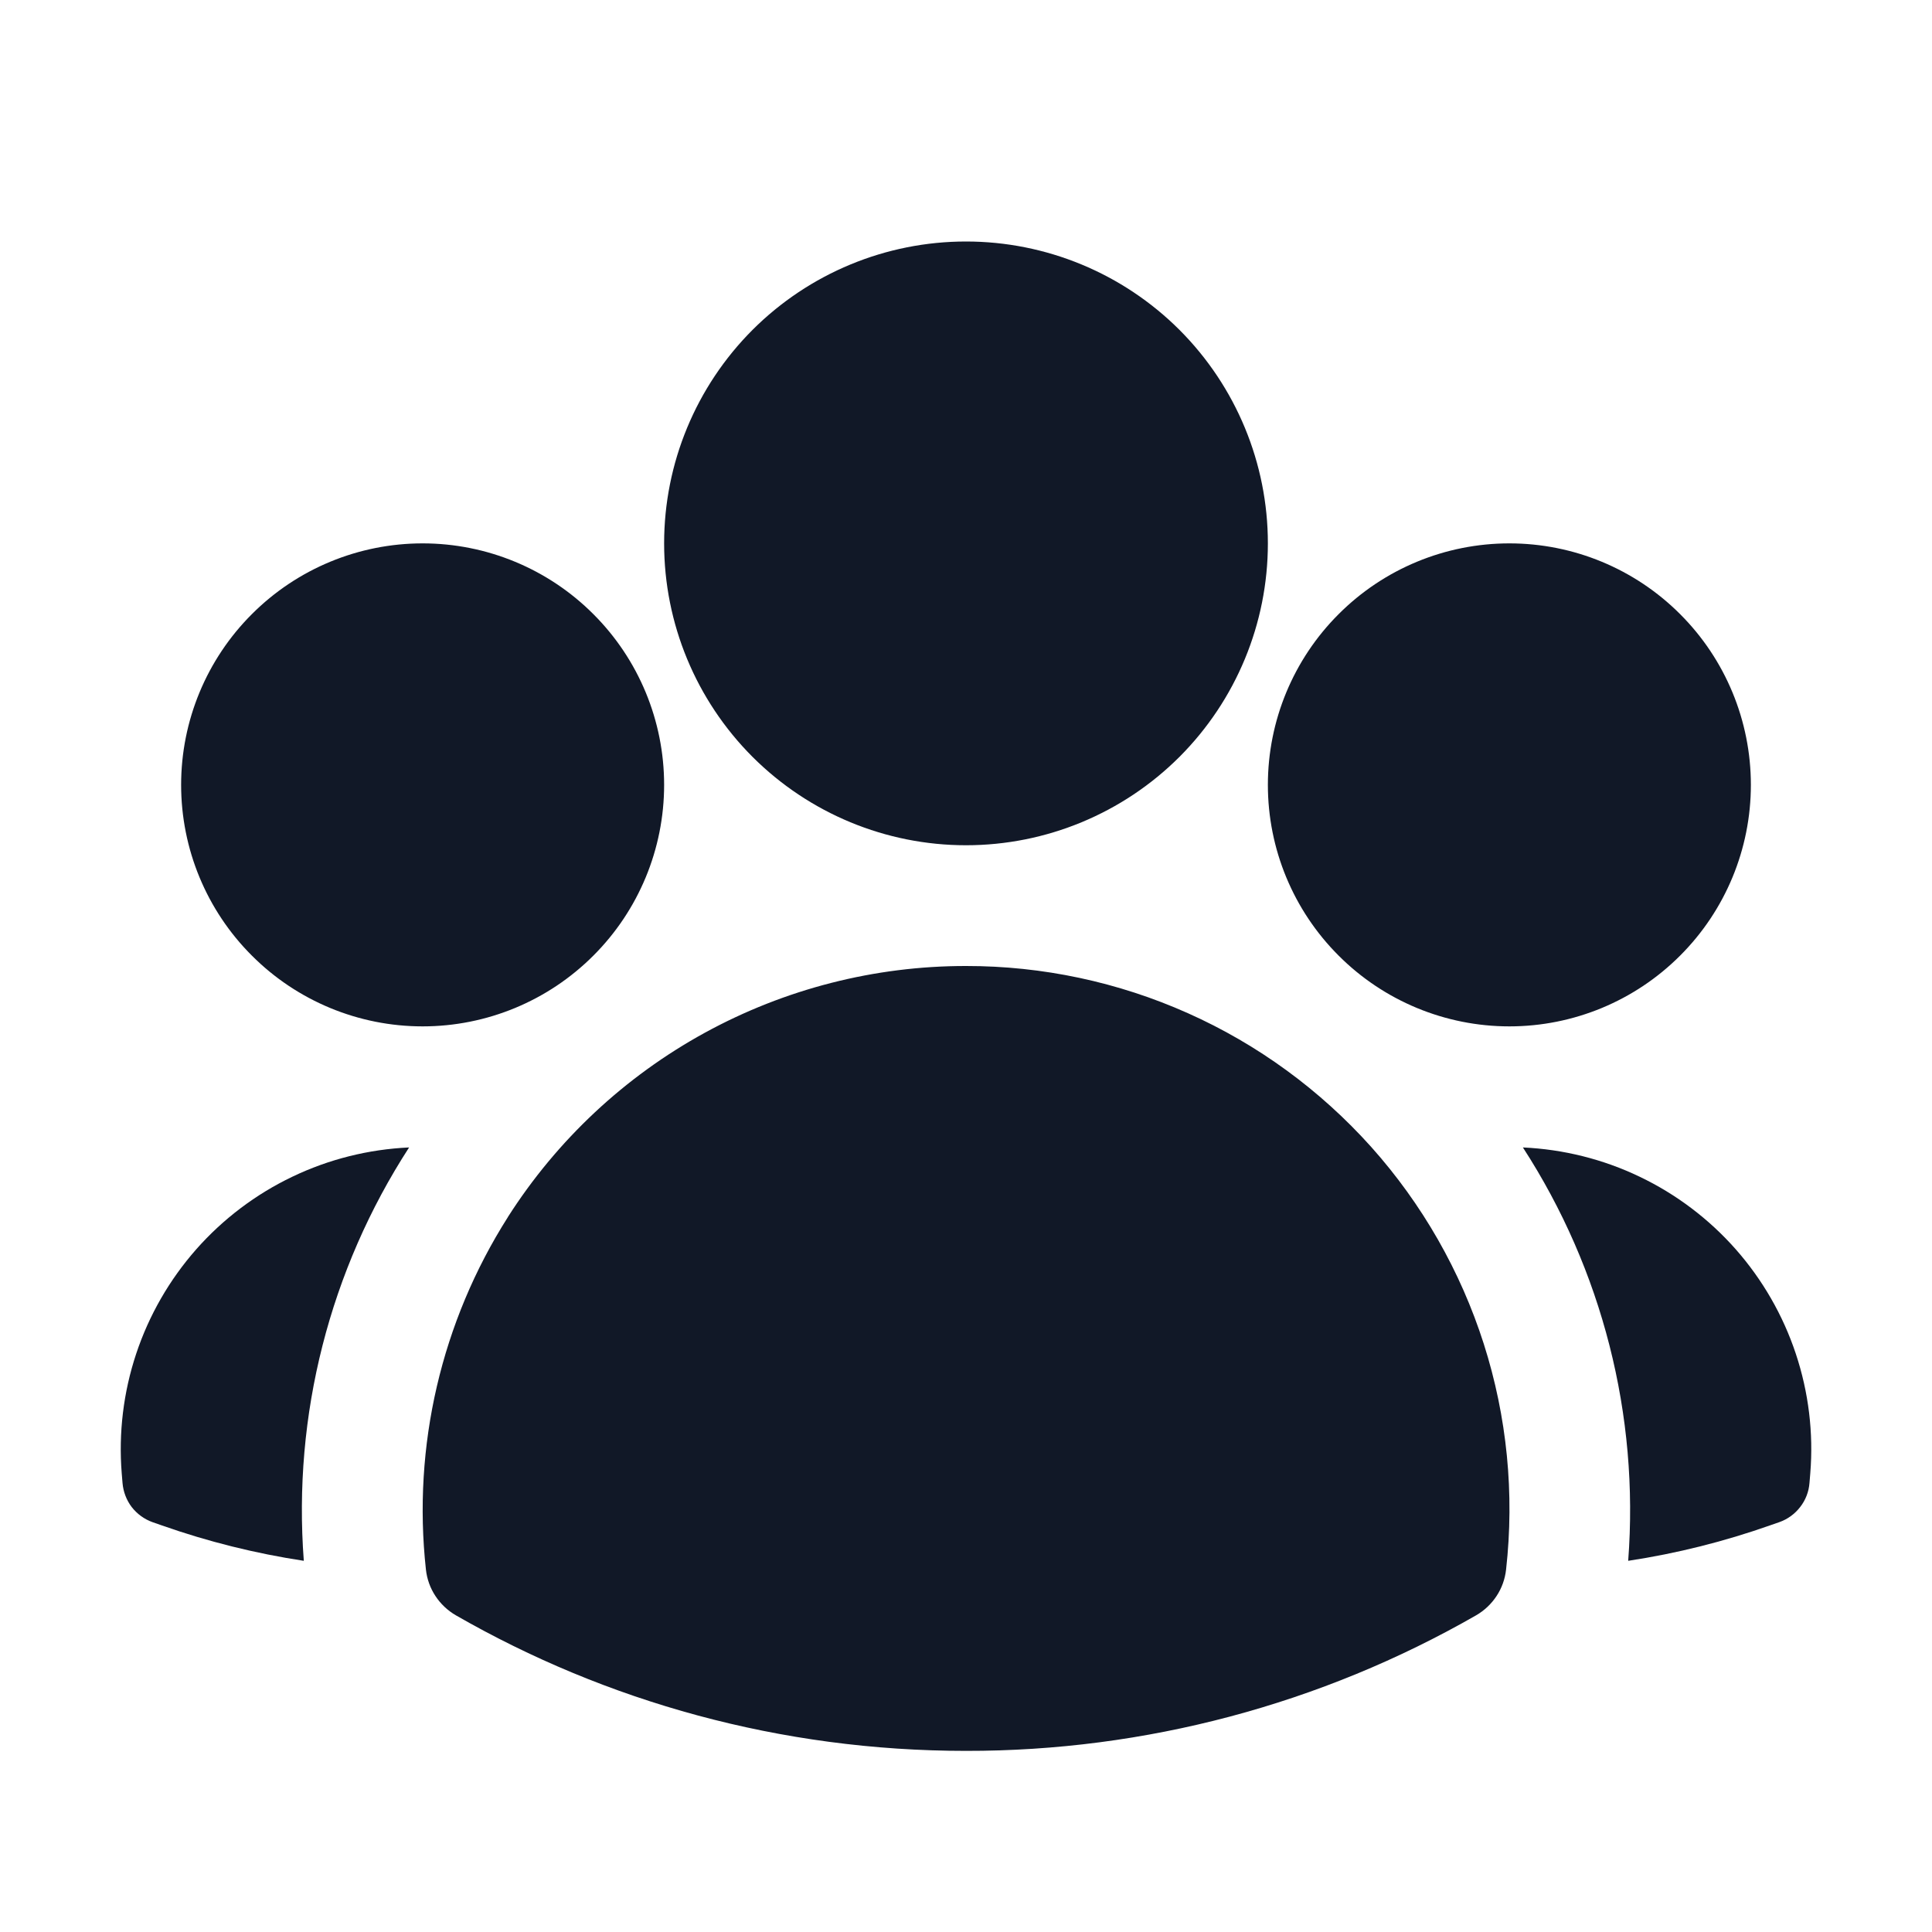
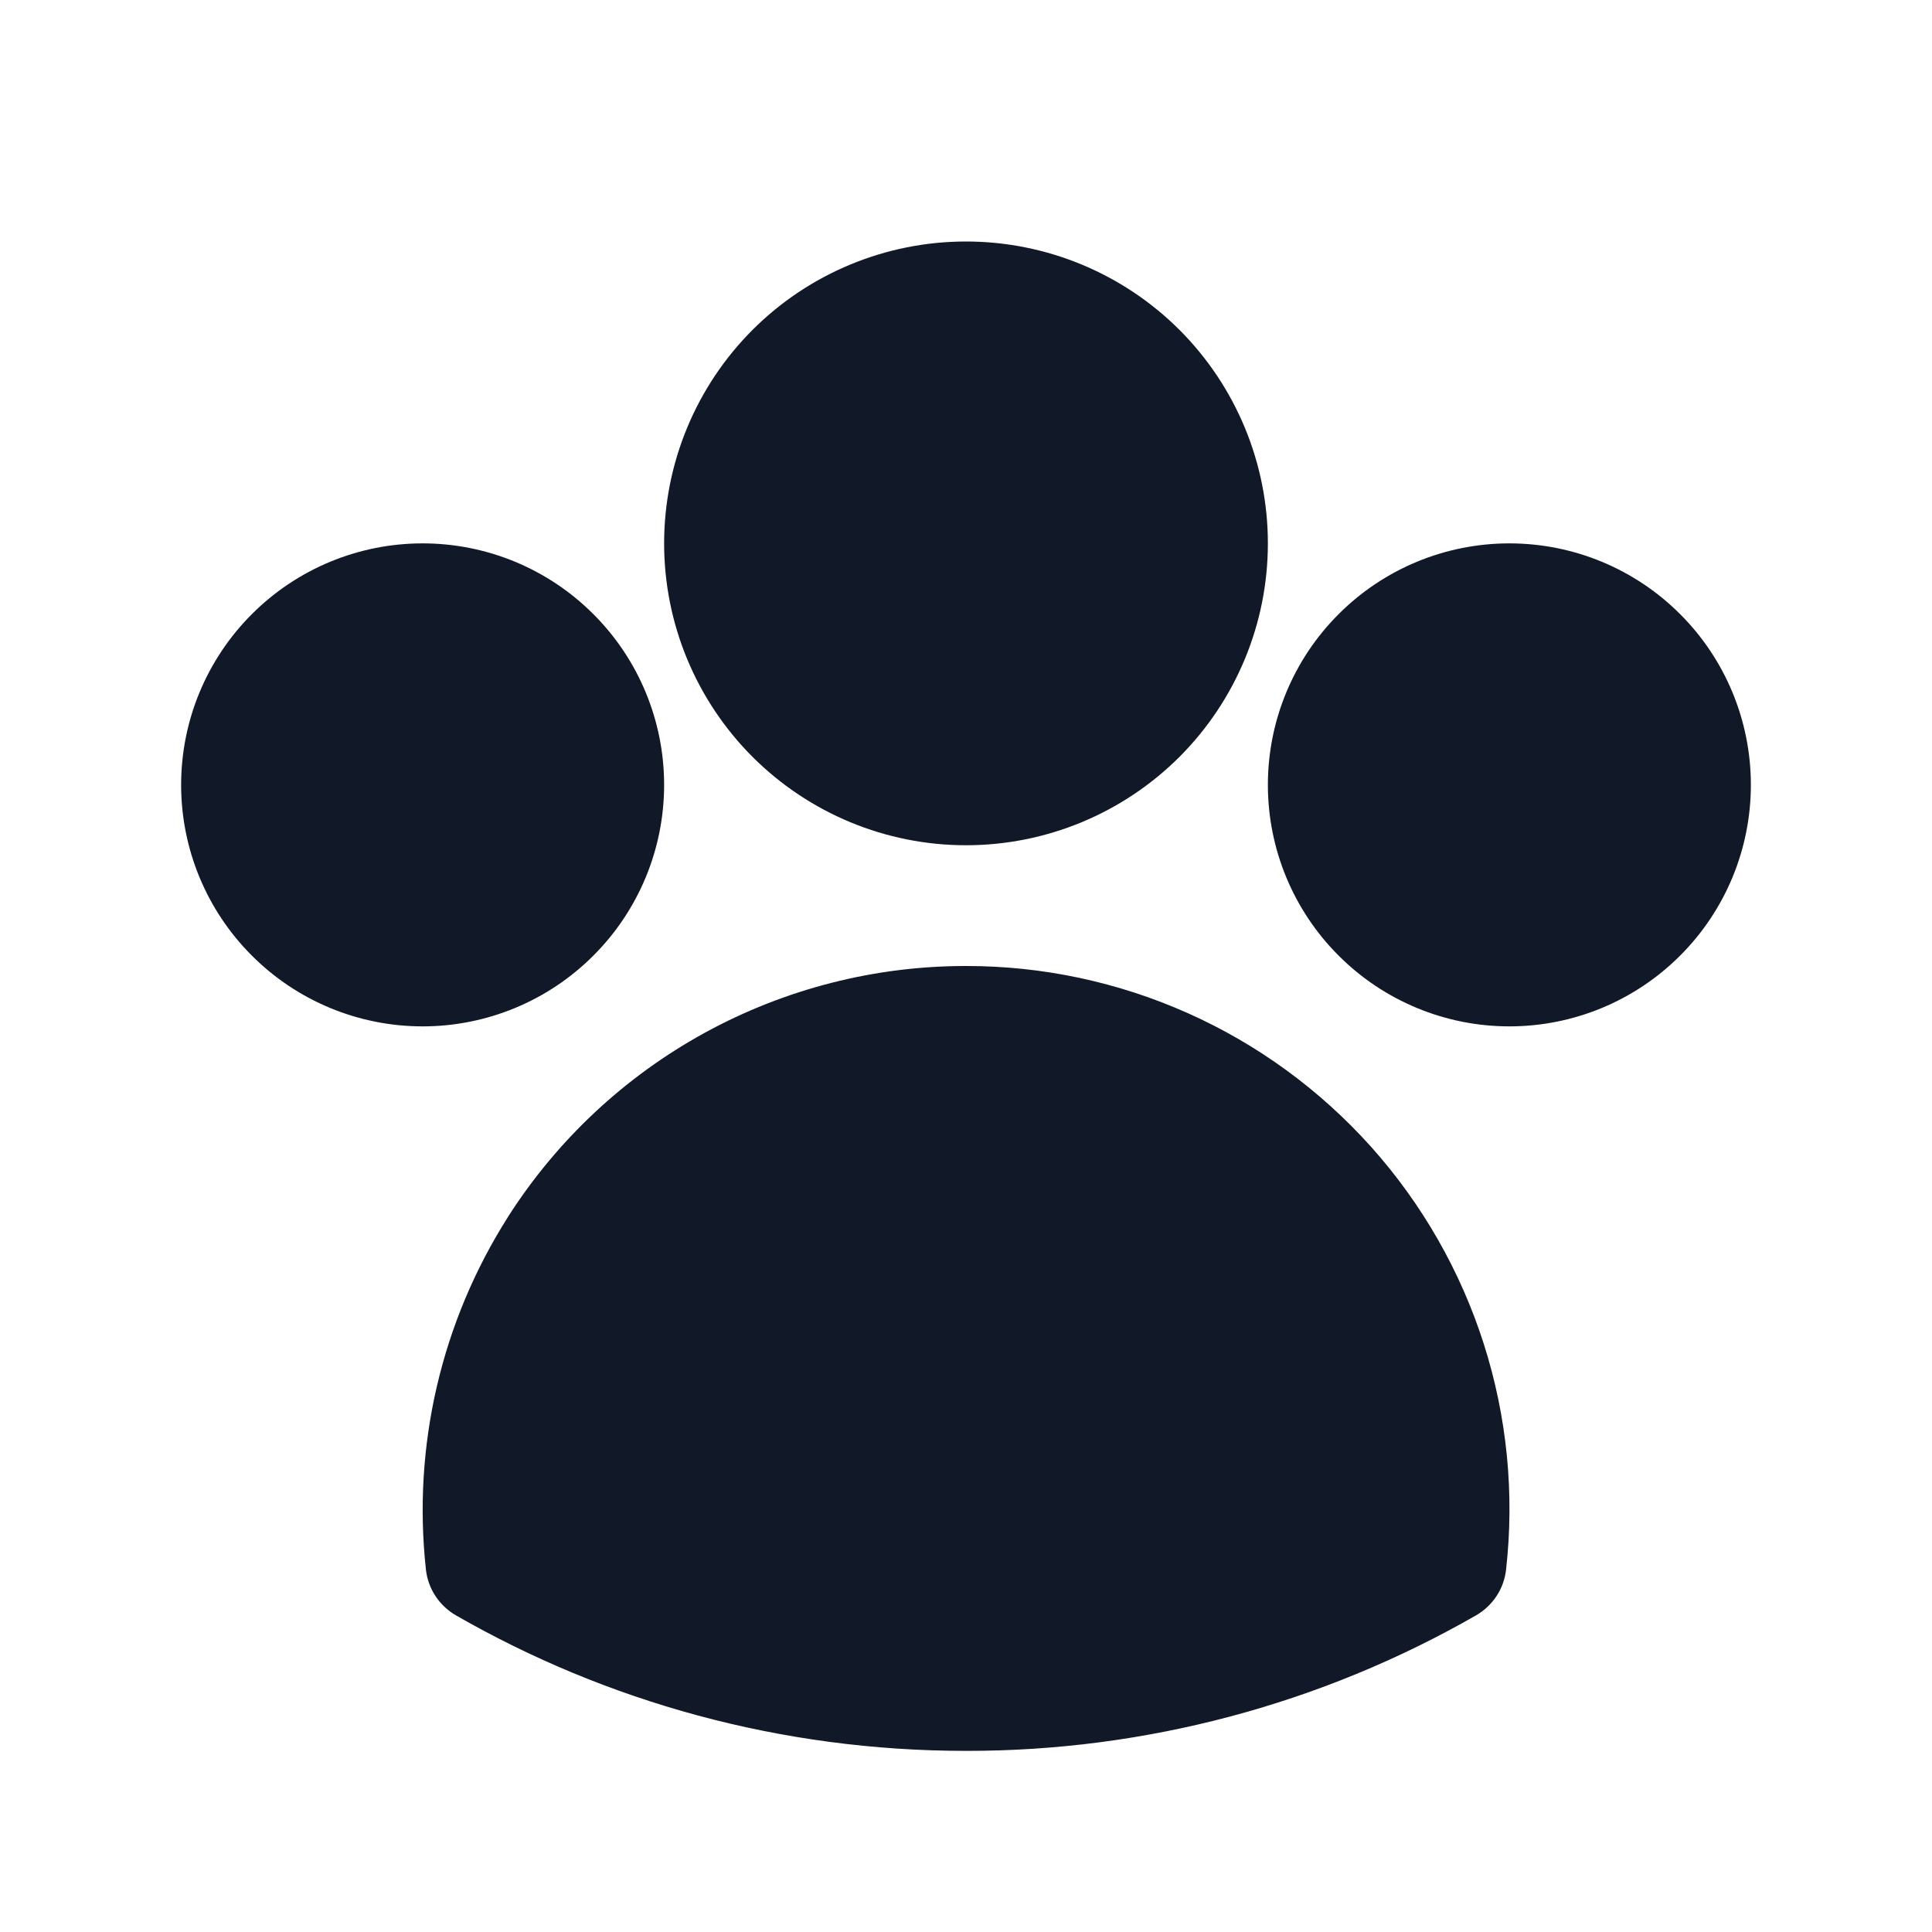
<svg xmlns="http://www.w3.org/2000/svg" width="24" height="24" viewBox="0 0 24 24" fill="none">
  <path fill-rule="evenodd" clip-rule="evenodd" d="M8.25 6.75C8.25 5.755 8.645 4.802 9.348 4.098C10.052 3.395 11.005 3 12 3C12.995 3 13.948 3.395 14.652 4.098C15.355 4.802 15.75 5.755 15.75 6.75C15.75 7.745 15.355 8.698 14.652 9.402C13.948 10.105 12.995 10.5 12 10.5C11.005 10.5 10.052 10.105 9.348 9.402C8.645 8.698 8.25 7.745 8.25 6.75ZM15.75 9.75C15.75 8.954 16.066 8.191 16.629 7.629C17.191 7.066 17.954 6.75 18.75 6.75C19.546 6.75 20.309 7.066 20.871 7.629C21.434 8.191 21.75 8.954 21.75 9.75C21.75 10.546 21.434 11.309 20.871 11.871C20.309 12.434 19.546 12.75 18.75 12.75C17.954 12.75 17.191 12.434 16.629 11.871C16.066 11.309 15.75 10.546 15.75 9.75ZM2.25 9.75C2.25 8.954 2.566 8.191 3.129 7.629C3.691 7.066 4.454 6.75 5.25 6.75C6.046 6.75 6.809 7.066 7.371 7.629C7.934 8.191 8.25 8.954 8.25 9.75C8.25 10.546 7.934 11.309 7.371 11.871C6.809 12.434 6.046 12.75 5.25 12.75C4.454 12.75 3.691 12.434 3.129 11.871C2.566 11.309 2.25 10.546 2.25 9.75ZM6.31 15.117C6.92 14.161 7.761 13.374 8.756 12.829C9.75 12.285 10.866 11.999 12 12C12.95 11.999 13.889 12.199 14.756 12.586C15.624 12.973 16.399 13.54 17.033 14.247C17.666 14.955 18.143 15.789 18.432 16.694C18.721 17.599 18.815 18.554 18.709 19.498C18.696 19.615 18.656 19.728 18.591 19.826C18.526 19.925 18.439 20.007 18.337 20.066C16.409 21.172 14.223 21.753 12 21.75C9.695 21.75 7.53 21.138 5.663 20.066C5.561 20.007 5.474 19.925 5.409 19.826C5.344 19.728 5.304 19.615 5.291 19.498C5.123 17.965 5.482 16.42 6.31 15.118V15.117Z" fill="#111827" />
-   <path d="M5.082 14.254C4.096 15.776 3.636 17.58 3.774 19.389C3.174 19.298 2.583 19.151 2.01 18.949L1.895 18.909C1.792 18.872 1.703 18.807 1.636 18.721C1.57 18.634 1.531 18.53 1.522 18.422L1.512 18.301C1.472 17.799 1.533 17.294 1.692 16.816C1.851 16.338 2.105 15.897 2.438 15.519C2.771 15.142 3.177 14.835 3.631 14.618C4.085 14.4 4.579 14.277 5.082 14.254ZM20.226 19.389C20.364 17.58 19.904 15.776 18.918 14.254C19.421 14.277 19.915 14.4 20.369 14.618C20.823 14.835 21.229 15.142 21.562 15.519C21.895 15.897 22.149 16.338 22.308 16.816C22.467 17.294 22.529 17.799 22.488 18.301L22.478 18.422C22.47 18.53 22.43 18.634 22.363 18.72C22.297 18.806 22.207 18.872 22.105 18.908L21.99 18.948C21.423 19.148 20.834 19.297 20.226 19.389Z" fill="#111827" />
</svg>